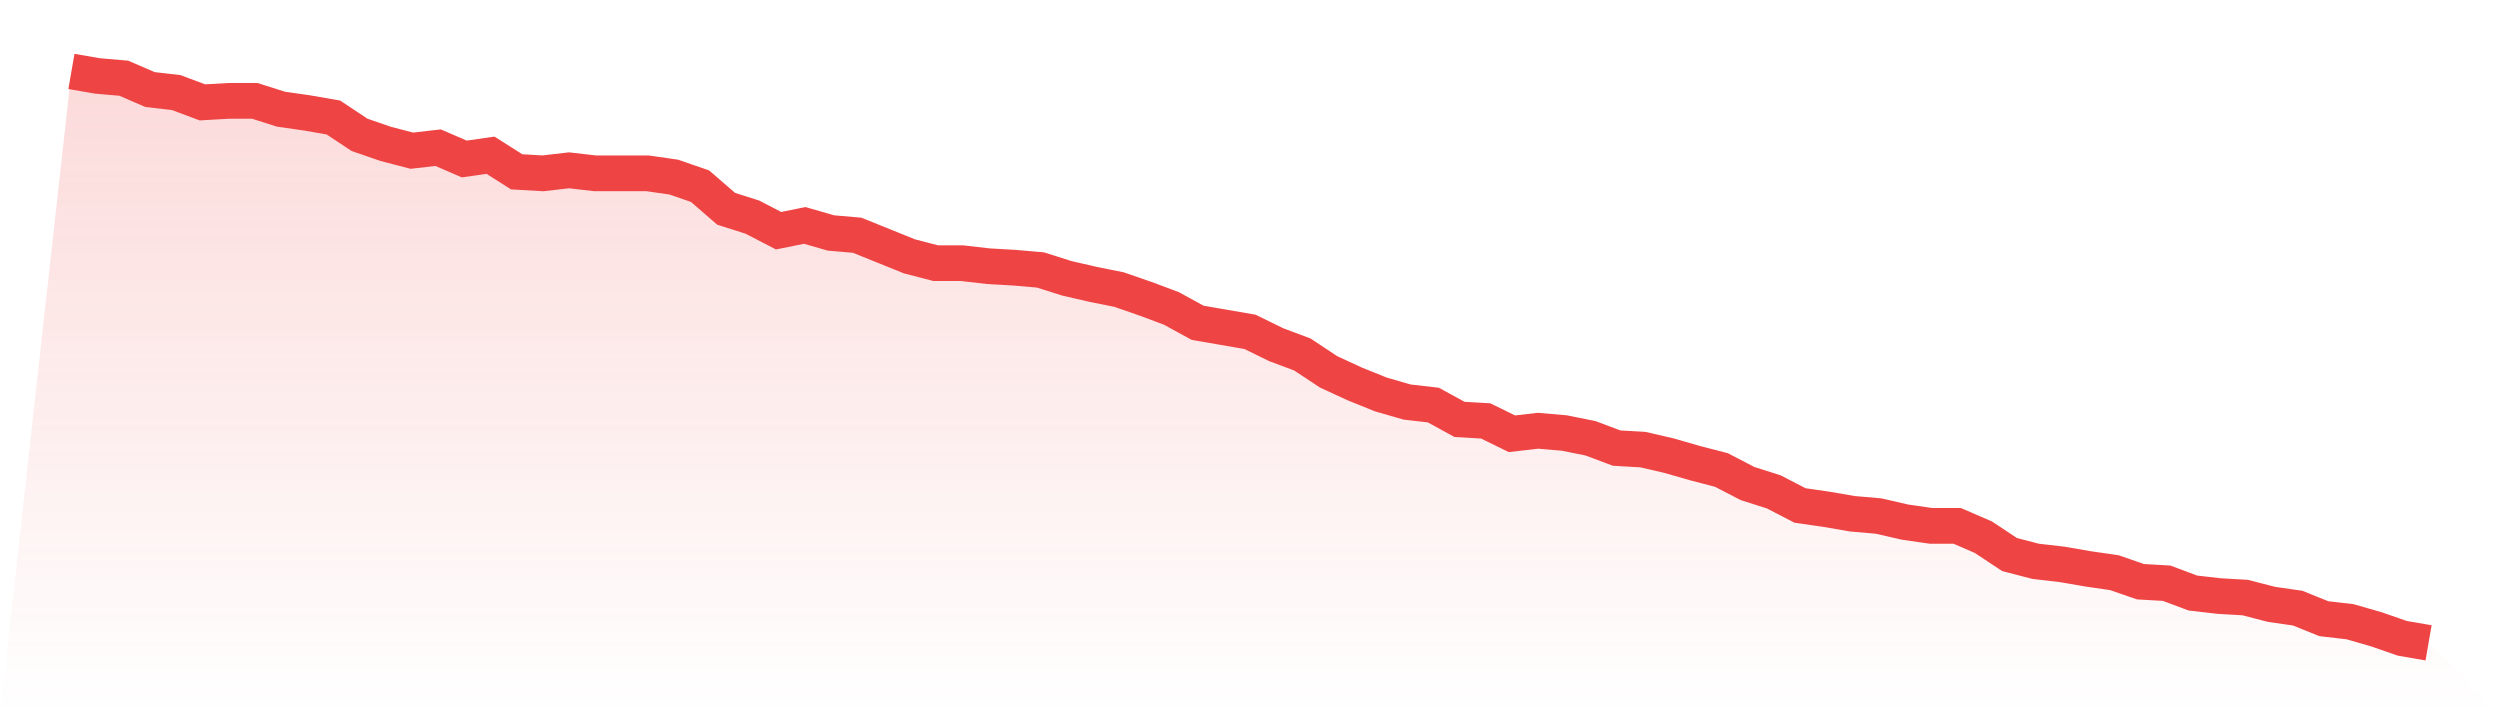
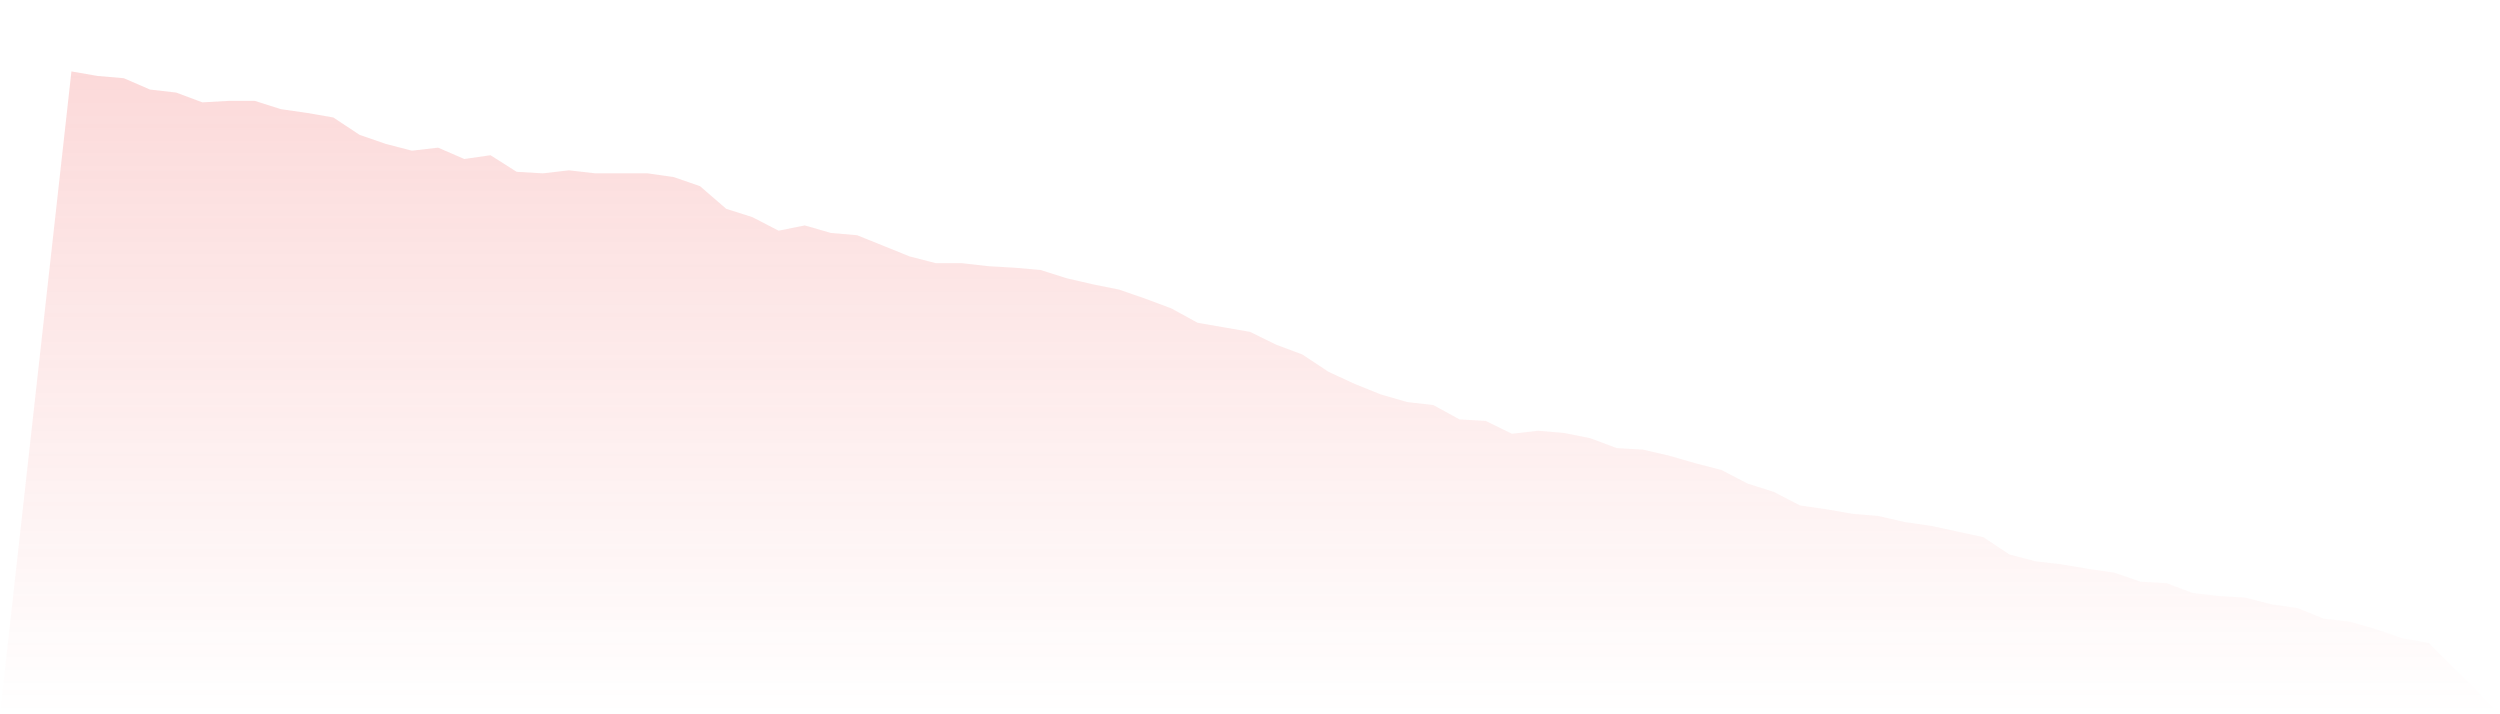
<svg xmlns="http://www.w3.org/2000/svg" viewBox="0 0 140 40">
  <defs>
    <linearGradient id="gradient" x1="0" x2="0" y1="0" y2="1">
      <stop offset="0%" stop-color="#ef4444" stop-opacity="0.2" />
      <stop offset="100%" stop-color="#ef4444" stop-opacity="0" />
    </linearGradient>
  </defs>
-   <path d="M4,4 L4,4 L5.467,4.254 L6.933,4.38 L8.4,5.015 L9.867,5.184 L11.333,5.733 L12.8,5.649 L14.267,5.649 L15.733,6.114 L17.2,6.325 L18.667,6.579 L20.133,7.551 L21.6,8.058 L23.067,8.439 L24.533,8.269 L26,8.904 L27.467,8.692 L28.933,9.622 L30.4,9.707 L31.867,9.538 L33.333,9.707 L34.8,9.707 L36.267,9.707 L37.733,9.918 L39.2,10.425 L40.667,11.694 L42.133,12.159 L43.6,12.919 L45.067,12.624 L46.533,13.046 L48,13.173 L49.467,13.765 L50.933,14.357 L52.4,14.737 L53.867,14.737 L55.333,14.906 L56.8,14.991 L58.267,15.118 L59.733,15.583 L61.2,15.921 L62.667,16.217 L64.133,16.724 L65.6,17.273 L67.067,18.077 L68.533,18.33 L70,18.584 L71.467,19.303 L72.933,19.852 L74.4,20.824 L75.867,21.501 L77.333,22.092 L78.8,22.515 L80.267,22.684 L81.733,23.487 L83.2,23.572 L84.667,24.291 L86.133,24.122 L87.6,24.248 L89.067,24.544 L90.533,25.094 L92,25.178 L93.467,25.517 L94.933,25.939 L96.4,26.32 L97.867,27.081 L99.333,27.546 L100.8,28.306 L102.267,28.518 L103.733,28.771 L105.2,28.898 L106.667,29.236 L108.133,29.448 L109.6,29.448 L111.067,30.082 L112.533,31.054 L114,31.435 L115.467,31.604 L116.933,31.857 L118.4,32.069 L119.867,32.576 L121.333,32.66 L122.8,33.21 L124.267,33.379 L125.733,33.464 L127.2,33.844 L128.667,34.055 L130.133,34.647 L131.6,34.816 L133.067,35.239 L134.533,35.746 L136,36 L140,40 L0,40 z" fill="url(#gradient)" />
-   <path d="M4,4 L4,4 L5.467,4.254 L6.933,4.38 L8.4,5.015 L9.867,5.184 L11.333,5.733 L12.8,5.649 L14.267,5.649 L15.733,6.114 L17.2,6.325 L18.667,6.579 L20.133,7.551 L21.6,8.058 L23.067,8.439 L24.533,8.269 L26,8.904 L27.467,8.692 L28.933,9.622 L30.4,9.707 L31.867,9.538 L33.333,9.707 L34.8,9.707 L36.267,9.707 L37.733,9.918 L39.2,10.425 L40.667,11.694 L42.133,12.159 L43.6,12.919 L45.067,12.624 L46.533,13.046 L48,13.173 L49.467,13.765 L50.933,14.357 L52.4,14.737 L53.867,14.737 L55.333,14.906 L56.8,14.991 L58.267,15.118 L59.733,15.583 L61.2,15.921 L62.667,16.217 L64.133,16.724 L65.6,17.273 L67.067,18.077 L68.533,18.33 L70,18.584 L71.467,19.303 L72.933,19.852 L74.4,20.824 L75.867,21.501 L77.333,22.092 L78.8,22.515 L80.267,22.684 L81.733,23.487 L83.2,23.572 L84.667,24.291 L86.133,24.122 L87.6,24.248 L89.067,24.544 L90.533,25.094 L92,25.178 L93.467,25.517 L94.933,25.939 L96.4,26.32 L97.867,27.081 L99.333,27.546 L100.8,28.306 L102.267,28.518 L103.733,28.771 L105.2,28.898 L106.667,29.236 L108.133,29.448 L109.6,29.448 L111.067,30.082 L112.533,31.054 L114,31.435 L115.467,31.604 L116.933,31.857 L118.4,32.069 L119.867,32.576 L121.333,32.66 L122.8,33.21 L124.267,33.379 L125.733,33.464 L127.2,33.844 L128.667,34.055 L130.133,34.647 L131.6,34.816 L133.067,35.239 L134.533,35.746 L136,36" fill="none" stroke="#ef4444" stroke-width="2" />
+   <path d="M4,4 L4,4 L5.467,4.254 L6.933,4.38 L8.4,5.015 L9.867,5.184 L11.333,5.733 L12.8,5.649 L14.267,5.649 L15.733,6.114 L17.2,6.325 L18.667,6.579 L20.133,7.551 L21.6,8.058 L23.067,8.439 L24.533,8.269 L26,8.904 L27.467,8.692 L28.933,9.622 L30.4,9.707 L31.867,9.538 L33.333,9.707 L34.8,9.707 L36.267,9.707 L37.733,9.918 L39.2,10.425 L40.667,11.694 L42.133,12.159 L43.6,12.919 L45.067,12.624 L46.533,13.046 L48,13.173 L49.467,13.765 L50.933,14.357 L52.4,14.737 L53.867,14.737 L55.333,14.906 L56.8,14.991 L58.267,15.118 L59.733,15.583 L61.2,15.921 L62.667,16.217 L64.133,16.724 L65.6,17.273 L67.067,18.077 L68.533,18.33 L70,18.584 L71.467,19.303 L72.933,19.852 L74.4,20.824 L75.867,21.501 L77.333,22.092 L78.8,22.515 L80.267,22.684 L81.733,23.487 L83.2,23.572 L84.667,24.291 L86.133,24.122 L87.6,24.248 L89.067,24.544 L90.533,25.094 L92,25.178 L93.467,25.517 L94.933,25.939 L96.4,26.32 L97.867,27.081 L99.333,27.546 L100.8,28.306 L102.267,28.518 L103.733,28.771 L105.2,28.898 L106.667,29.236 L108.133,29.448 L111.067,30.082 L112.533,31.054 L114,31.435 L115.467,31.604 L116.933,31.857 L118.4,32.069 L119.867,32.576 L121.333,32.66 L122.8,33.21 L124.267,33.379 L125.733,33.464 L127.2,33.844 L128.667,34.055 L130.133,34.647 L131.6,34.816 L133.067,35.239 L134.533,35.746 L136,36 L140,40 L0,40 z" fill="url(#gradient)" />
</svg>